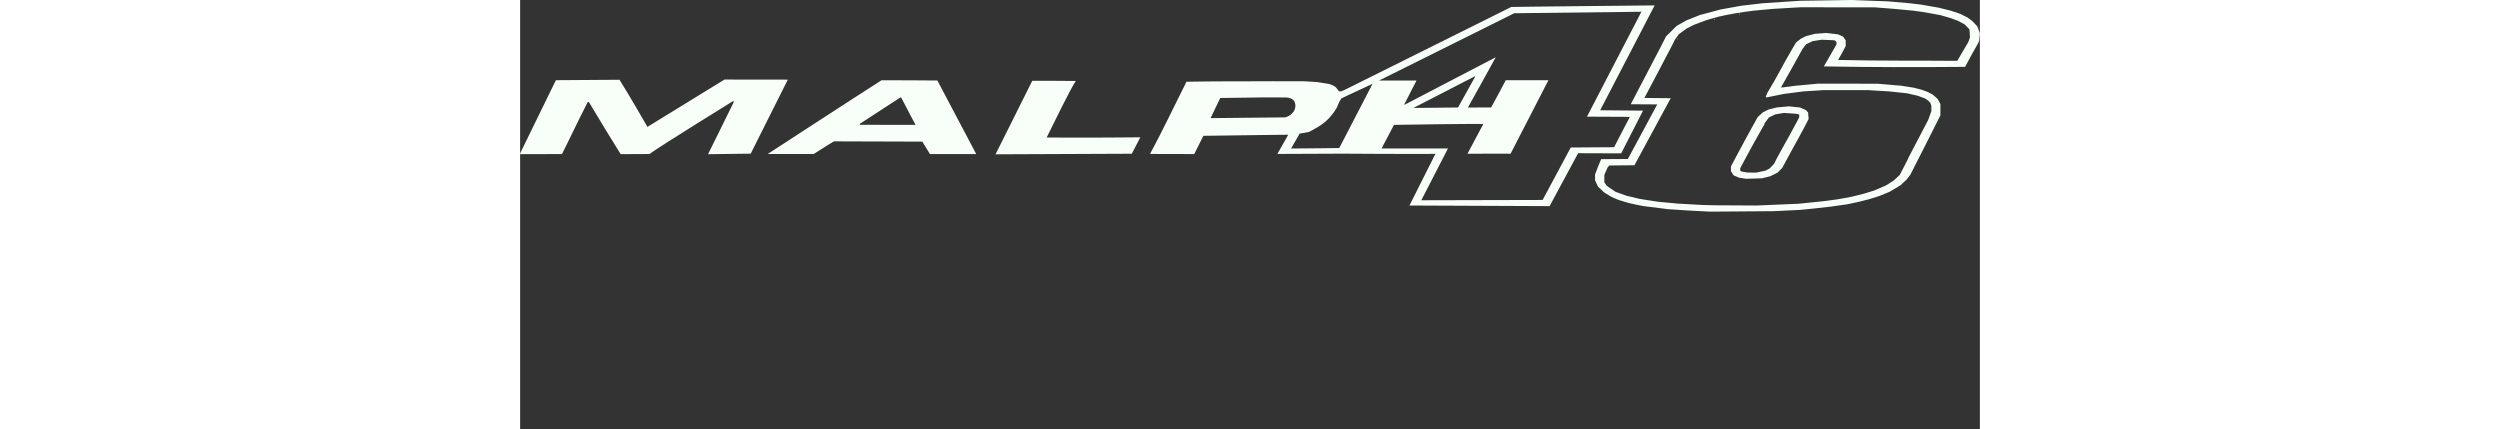
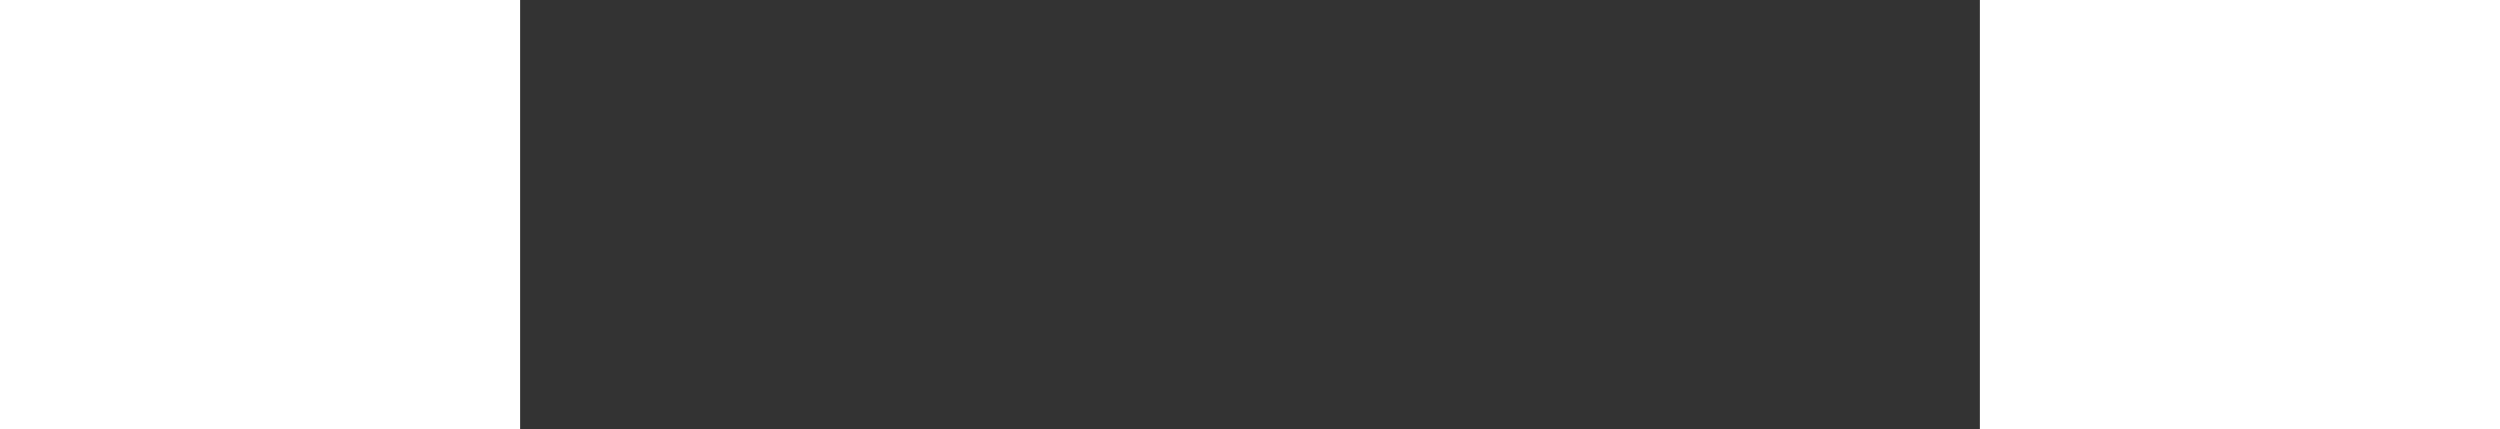
<svg xmlns="http://www.w3.org/2000/svg" height="429" viewBox="99.301 44.475 2352.405 691.34" width="2500">
  <rect x="99.301" y="44.475" width="2352.405" height="691.34" fill="#333333" stroke="none" />
-   <path d="m2068.037 385.167-51 .358-16.5-.841-16.5-.841-17.5-1.139-17.5-1.138-7.5-.961-7.5-.96-12-1.482-12-1.482-5.5-1.065-5.5-1.066-7-1.568-7-1.569-7.5-2.276-7.5-2.277-4-1.62-4-1.62-2.5-1.196-2.5-1.195-5.5-3.385-5.5-3.385-4.866-4.624-4.865-4.625-2.375-5-2.375-5-.01-4.705-.01-4.704 2.346-6.296 2.345-6.295 2.405-5.749 2.794-6.527 42.998-.224 47.33-87.981-42.676-.267s34.184-65.323 48.173-92.252l4.321-8.5 4.32-8.5 8.572-8.511 8.572-8.511 7.987-4.49 7.986-4.488 10.96-4.344 10.958-4.343 16.53-4.41 16.528-4.411 16.525-2.984 16.526-2.983 17-1.975 17-1.975 15-1.025 15-1.025 15.5-1 15.5-1 41.5-.63 41.5-.63 29.5 1.12 29.5 1.118 17 1.482 17 1.482 9.5 1.133 9.5 1.134 14 2.427 14 2.428 10 2.495 10 2.496 7.4 2.472 7.402 2.472 6.099 3.082 6.1 3.082 3.5 2.554 3.5 2.554 4.182 4.363 4.182 4.364 2.153 5.738 2.152 5.739-.661 6.221-.662 6.222-2.423 5.023c-9.264 15.953-6.734 11.867-20.108 36.534-78.962.654-155.599.646-227.584-.764 6.533-11.594 13.297-23.267 20.249-35.236l.01-2.128.01-2.128-1.553-1.288-1.553-1.29-10.197-.45-10.197-.452-7.5 1.146-7.5 1.146-5.208 2.525-5.208 2.524-2.864 3.698-2.864 3.697c-11.18 20.621-22.52 40.47-34.51 61.68l.346.346.346.345 10.862-1.426 10.862-1.427 18.619-1.734 18.619-1.735 48 .071 48 .07 19.165 1.64 19.166 1.639 9.834 1.568 9.835 1.568 6 1.505 6 1.506 5.296 1.945 5.296 1.945 3.999 2.04 3.999 2.04 4.027 3.639 4.028 3.638 2.17 4.068 2.17 4.069.01 9.058.01 9.058c-15.919 31.958-32.171 63.747-48.391 95.553l-2.758 3.665-2.758 3.666-5.046 4.825-5.047 4.824-9 5.38-9 5.38-8.5 3.462-8.5 3.463-8 2.491-8 2.491-8 2.043-8 2.042-9.5 2.034-9.5 2.034-14 1.979-14 1.979-13.5 1.495-13.5 1.495-10.5 1.052-10.5 1.053-21.5 1.04-21.5 1.038-51 .357zm-9.5-9.694 33.5.182 33.5-1.413 33.5-1.412 10.5-1.058 10.5-1.057 10-1.035 10-1.035 11.5-1.53 11.5-1.531 11-2.018 11-2.017 10-2.518 10-2.518 8-2.459 8-2.46 9.368-3.996 9.368-3.997 2.632-1.606 2.632-1.606 4-2.587 4-2.587 4.76-4.428 4.76-4.427 6.24-12.075 6.24-12.075 1-2.5c10.98-20.504 21.392-41.428 32.396-61.971l2.552-7.074 2.552-7.074v-8.751l-.96-2.525-.96-2.525-1.807-1.79-1.806-1.79-2.484-1.596-2.483-1.595-5.638-2.099-5.638-2.098-8.862-2.025-8.862-2.025-14-1.49-14-1.49-17.15-1.041-17.151-1.041-36.35.004-36.35.004-16 1.018-16 1.018-15.762 2.055-15.762 2.055-13.738 2.788-13.737 2.788-.741-.418-.741-.418 1.476-3.533 1.476-3.533c14.64-23.506 26.53-47.915 39.695-70.013l6.385-10.686 3.725-2.931 3.725-2.931 4.33-2.195 4.332-2.195 7.169-1.822 7.169-1.823 9-.678 9-.678 9.422 1.092 9.422 1.091 4.17 1.845 4.17 1.845 2.158 3.03 2.158 3.03v9.084c-3.737 7.612-8.262 15.435-12.324 22.472 66.405 1.624 134.6.897 192.154 1.43 6.288-10.602 12.496-21.66 17.948-30.593l1.221-3.7 1.221-3.7-.407-6.4-.408-6.402-3.842-3.935-3.842-3.934-5.61-2.988-5.611-2.988-5.5-2.046-5.5-2.046-8.6-2.483-8.598-2.483-13.901-2.5-13.901-2.498-7.5-1.029-7.5-1.028-15.5-1.475-15.5-1.475-16-1.26-16-1.26-60-.036-60-.035-22 1.297-22 1.298-16 1.487-16 1.486-6.5.886-6.5.886-7 1.061-7 1.062-8 1.473-8 1.472-6.5 1.433-6.5 1.432-9.358 2.659-9.357 2.659-10.143 3.811-10.142 3.812-6 3.035-6 3.035-6.234 4.594-6.233 4.593-3.114 4.264-3.115 4.265-2.222 4.5-2.221 4.5c-13.906 26.95-44.78 85.09-44.78 85.09l42.36.42-58.391 108.03-40.502.396-1.485 1.705-1.226 1.359-2.668 6.125-2.67 6.125v11.805l1.705 2.472 1.704 2.473 1.546 1.306 1.546 1.307 5.77 3.856 5.77 3.856 8.73 3.163 8.73 3.163 10.5 2.511 10.5 2.51 6 .96 6 .96 9.5 1.44 9.5 1.437 15.5 1.456 15.5 1.456 20 1.104 20 1.103 10 .247 10 .246 33.5.182zm29.319-43.284-12.82.42-5.783-.918-5.784-.918-4.44-1.964-4.439-1.963-2.023-3.318-2.023-3.318v-7.455l6.167-11.772c11.97-22.762 24.47-45.242 36.868-67.773l4.233-3.86 4.232-3.858 4.5-2.244 4.5-2.244 6.5-1.655 6.5-1.654 9.767-.93 9.767-.93 9.043.935 9.043.936 4.869 2.094 4.869 2.095 1.74 1.923 1.74 1.923.416 5.234.415 5.235c-9.164 18.5-19.565 36.334-29.357 54.5l-3.503 6.5-4.832 8.928-4.833 8.928-3.793 3.793-3.793 3.793-5.779 2.898-5.779 2.899-6.68 1.66-6.681 1.66-12.82.42zm-4.027-9.597 6.792.118 7.658-1.582 7.658-1.582 3.55-1.833 3.55-1.834 3.594-3.835 3.595-3.834 1.952-4 1.953-4 3.836-7 3.837-7c8.328-15.105 16.98-30.036 24.921-45.35l3.812-7.349v-4.568l-2.75-.6-2.75-.602-9.544-.654-9.544-.654-6.956 1.18-6.956 1.18-5.202 2.509-5.201 2.507-3.549 4.834-3.548 4.835v1.47l-3.402 5.63c-10.554 18.407-20.773 37.032-30.738 55.77l-4.86 9.14v4.104l1.05.649 1.05.649 4.7.792 4.7.793zm-118.792-214.882h-.5v-1h1v1zm59-31h-.5v-1h1v1zm40-9h-.5v-1h1v1zm-531.553 307.949 41.778-83.19c-46.378.371-149.054-.368-149.054-.368l-101.027.43c.191-.385 8.68-22.835 14.307-33.638l-.195 2.485.841 5.517 2.58 16.923c.01.032-.705.033 0 0 .318-.015 1.824-.084 2.253-.078 1.222.016 2.92.022 4.99.02 19.113-.023 69.939-.768 70.375-.744-77.53.626-77.53.626 0 0l53.667-103.5-49.573 23.153-1.767 1.986-2.54 4.511-1.478 3.539c-.677 1.625 0 0-2.104 4.898l-4.407 7.174c-8.613 10.446-5.789 7.544-8.613 10.446-7.416 7.62-12.3 10.56-17.944 14.102-3.599 2.258-7.86 4.508-14.089 7.798-4.533.97-9.492 1.773-13.904 2.457-1.367.234.204-.036-1.166.201.83-.129-14.88 1.376-16.593 1.546l-.528.05-.88.085c-.297-.008.203.204-.093.192-20.382-.802-38.11-9.98-4.935-28.165l4.266-1.469 3.627-1.99 3.18-2.96 2.776-3.382c1.878-3.345 1.889-5.038 2.47-7.916.395-11.555-8.76-14.185-15.814-14.24.067-.001-.422-.006-1.349-.014-6.167-.052-31.717-.237-41.792-.18l-30.942-25.788c34.514-.249 73.05-.178 104.345-.064l20.263 1.192 19.622 3.119 6.095 2.215 4.457 2.87 2.724 3.414 2.724 3.414h3.233l5.383-2.19s267.955-133.48 268.847-133.783c.98-.332 231.085-2.54 231.085-2.54s-87.638 168.667-87.788 168.952l69.05.626-35.188 68.855-69.402-.247-45.963 85.27zm214.58-8.95 45.339-84.52 69.879-.48c7.988-15.81 25.405-48.9 25.405-48.9l-69.147-.34 87.734-169.06-204.9 2.4-217.93 108.482 60.39-.077-19.688 38.439.582.581s138.683-72.236 146.818-76.476c-1.613 3.407-44.89 80.984-44.89 80.984s25.86-.039 37.38-.042c23.744-43.686.233.179 23.641-43.99h68.789l-61.025 118.477s-46.637-.152-69.45.044c6.973-13 21.587-40.544 25.404-47.74.595-1.123-143.888 1.22-143.888 1.22-5.89 11.146-16.301 30.922-19.926 37.975 18.198.062 106.973.042 106.973.042s-42.926 83.282-42.995 83.462c-.045.116 195.504-.48 195.504-.48zm-136.334-148.994 27.53-49.504-.433-.768s-98.556 50.755-98.975 50.994c4.258-.095 42.883-.439 71.878-.722zm-1510.939 75.216-.49-1.28 57.628-117.94s68.807-.462 102.501-.691c15.401 24.305 45.026 75.952 45.026 75.952l124.184-76.284 102.069.13-59.83 119.297c-22.448.273-68.723.845-68.723.845s28.194-57.195 41.63-84.334l-1.274-1.274s-115.453 71.264-134.834 85.316l-46.363.23c-17.145-27.277-34.416-55.86-51.274-84.19l-2.004.574c-13.627 26.578-40.506 82.511-41.35 83.463zm765.642.219 59.228-118.504s70.255.114 70.11.322c-7.905 11.409-34.069 65.153-47.001 91.13 60.942.536 149.361-.283 150.946-.335-1.373 2.815-13.68 26.447-13.68 26.447zm-367.059-.525s132.647-86.442 183.328-118.803c29.992-.11 60.008.21 90.007.388 20.502 39.109 62.587 118.498 62.587 118.498l-74.565.002-12.29-20-142.172-.455c-10.897 6-22.115 13.907-32.844 20.413zm238.176-46.882s-16.312-30.594-23.142-44.033h-1.706l-64.607 42.109-.688 1.784zm436.608-69.47c.433 19.587-8.816 15.851-.115-.063 40.373-.808 85.764-.66 116.439-.628 19.842-.216 44.892 25.159 11.629 25.805-26.549.46-50.657.733-73.535 1.006l-15.592 32.46c120.526-1.222-4.574.045 121.563-1.22 0 0-11.96 28.093-55.444 28.673-25.914.262-51.826.846-77.74 1.03l-14.726 29.414-71.215-.174c21.415-39.633 39.322-77.997 58.736-116.302zm146.506 116.246c11.474-11.788 130.23-1.192 1.996-.008zm22.05-8.701c12.82-22.302 0 0 12.579-21.95l1.182-2.087c.625-.126-17.182 1.597-17.182 1.597zm-22.054 8.701c4.267-7.148 13.311-23.735 17.44-30.89-.471 10.685-6.937 29.755-17.44 30.89zm17.43-30.874h-.187c-1.437.005-3.064.005-4.5.014-2.29.013-4.596.03-6.91.049-16.405.135-33.18.403-47.39.598-76.215 1.661 42.517-11.373 42.517-11.373s8.485 7.957 16.47 10.712z" fill="#f9fff9" fill-opacity=".996" />
  <path d="m1295.083 734.41 82.867 1.405" fill="none" />
</svg>